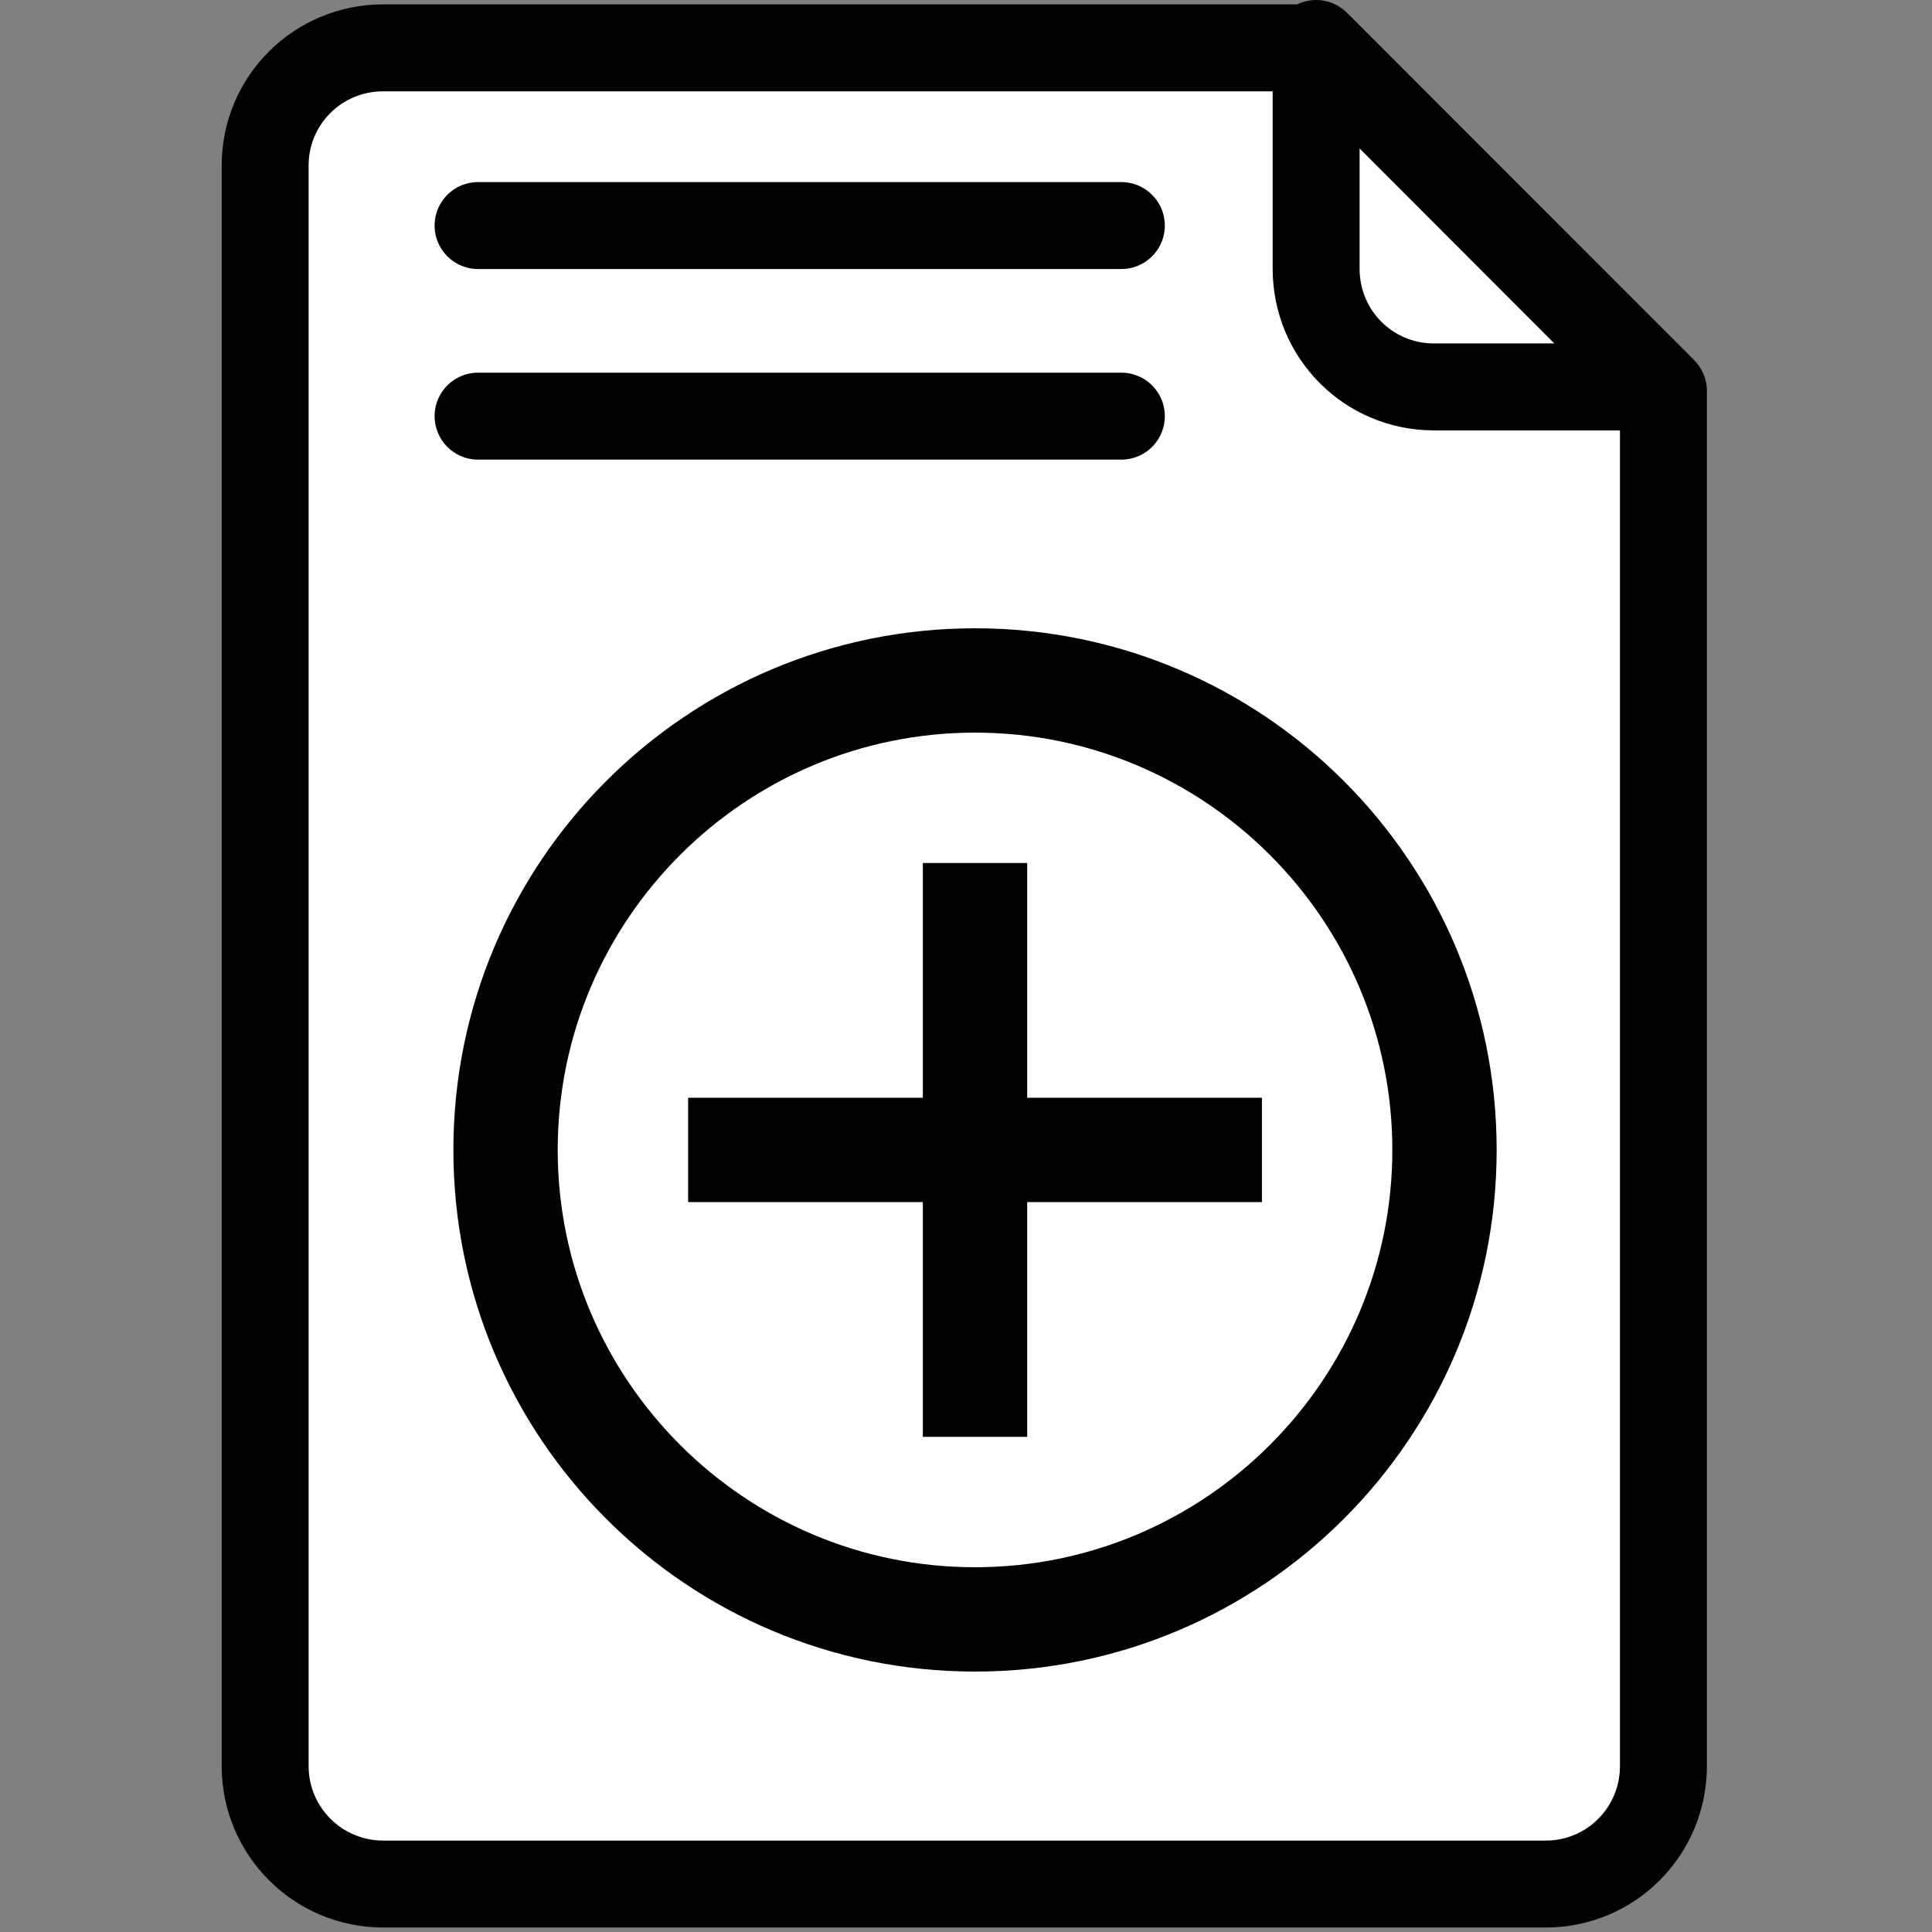
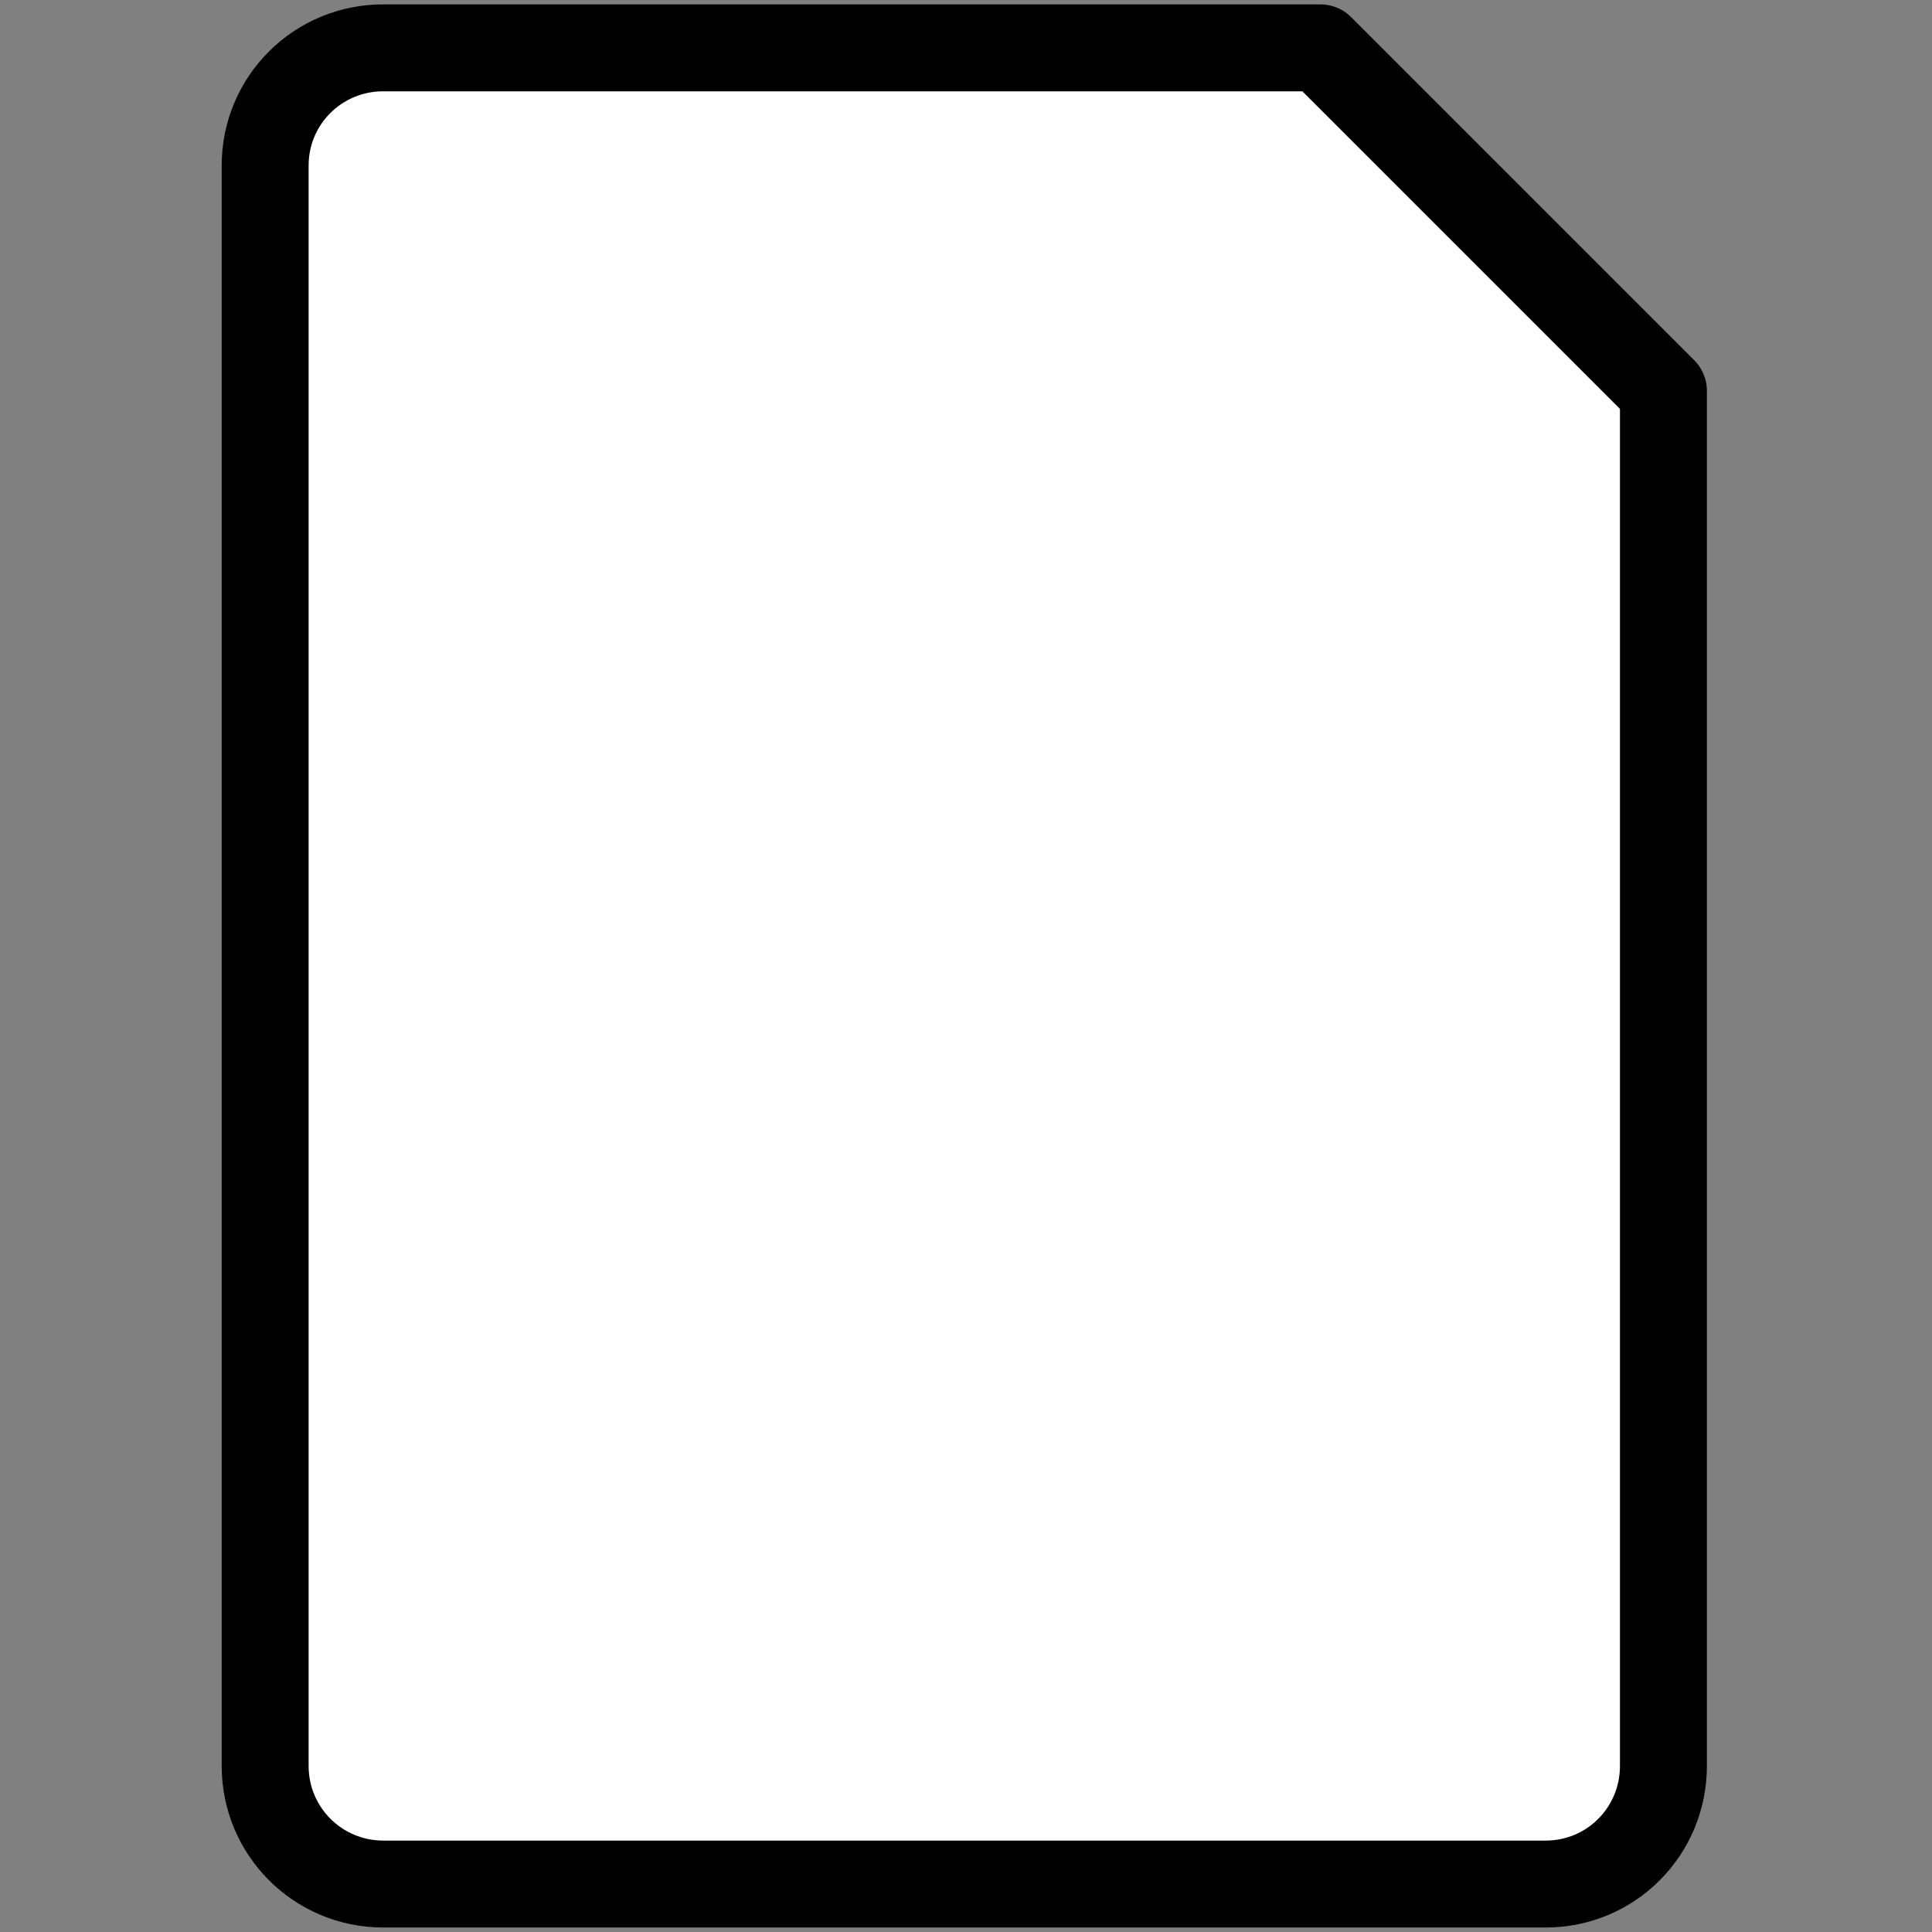
<svg xmlns="http://www.w3.org/2000/svg" xmlns:ns1="http://sodipodi.sourceforge.net/DTD/sodipodi-0.dtd" xmlns:ns2="http://www.inkscape.org/namespaces/inkscape" viewBox="0 0 35 35" version="1.1" id="svg26" ns1:docname="document_add.svg" width="35" height="35" ns2:version="1.1.2 (0a00cf5339, 2022-02-04)">
  <rect x="0" y="0" width="35" height="35" fill="#808080" stroke="none" />
  <ns1:namedview id="namedview28" pagecolor="#ffffff" bordercolor="#666666" borderopacity="1.0" ns2:pageshadow="2" ns2:pageopacity="0.0" ns2:pagecheckerboard="0" showgrid="false" fit-margin-top="0" fit-margin-left="0" fit-margin-right="0" fit-margin-bottom="0" ns2:zoom="2.3463565" ns2:cx="156.41272" ns2:cy="113.15416" ns2:window-width="1920" ns2:window-height="1163" ns2:window-x="0" ns2:window-y="437" ns2:window-maximized="1" ns2:current-layer="svg26" />
  <defs id="defs12">
    <linearGradient id="b" x1="340.07" x2="341.53" y1="189.72" y2="272.56" gradientUnits="userSpaceOnUse">
      <stop offset="0" id="stop2" />
      <stop stop-opacity="0" offset="1" id="stop4" />
    </linearGradient>
    <linearGradient id="a" x1="348.07" x2="347.34" y1="213.08" y2="276.29" gradientUnits="userSpaceOnUse" gradientTransform="translate(-273.822,-53.205)">
      <stop stop-color="#fff" offset="0" id="stop7" />
      <stop stop-color="#fff" stop-opacity="0" offset="1" id="stop9" />
    </linearGradient>
    <clipPath clipPathUnits="userSpaceOnUse" id="clipPath16">
-       <path d="M 0,5000 H 5000 V 0 H 0 Z" id="path14-5" />
-     </clipPath>
+       </clipPath>
  </defs>
-   <path d="m 15.708,181.295 c -3.68,0 -6.562,2.883 -6.562,6.562 v 114.12 l 113.38,0.844 v -114.97 c 0,-3.693 -2.852,-6.562 -6.531,-6.562 h -100.28 z" fill="url(#a)" id="path22" style="fill:url(#a)" />
+   <path d="m 15.708,181.295 c -3.68,0 -6.562,2.883 -6.562,6.562 v 114.12 l 113.38,0.844 c 0,-3.693 -2.852,-6.562 -6.531,-6.562 h -100.28 z" fill="url(#a)" id="path22" style="fill:url(#a)" />
  <g id="g2455" transform="matrix(0.21,0,0,0.21,4.016,0.079)">
    <path d="M 13.938,3.75 C 8.302,3.75 3.75,8.27 3.75,13.906 v 138.06 c 0,5.636 4.552,10.188 10.188,10.188 h 100.28 c 5.636,0 10.156,-4.552 10.156,-10.188 V 33.346 L 94.78,3.752 H 13.936 Z" fill="#ffffff" stroke="#000000" stroke-linecap="round" stroke-linejoin="round" stroke-width="7.5" id="path14" />
-     <path d="M 124.008,33 94.414,3.375 v 19.438 c 0,5.636 4.52,10.188 10.156,10.188 h 19.438 z" fill="#ffffff" stroke="#000000" stroke-linecap="round" stroke-linejoin="round" stroke-width="7.5" id="path16" />
-     <path d="M 22.118,19.081 H 77.611" fill="#ffffff" stroke="#000000" stroke-linecap="round" stroke-linejoin="round" stroke-width="7.5" id="path18" />
-     <path d="M 22.118,35.523 H 77.611" fill="#ffffff" stroke="#000000" stroke-linecap="round" stroke-linejoin="round" stroke-width="7.5" id="path20" />
    <g id="g10" transform="matrix(0.02,0,0,-0.02,14.988,148.824)">
      <g id="g12" clip-path="url(#clipPath16)">
        <g id="g18" transform="translate(2500,700)">
-           <path d="m 0,0 c -992.529,0 -1800,807.52 -1800,1800 0,992.529 807.471,1800 1800,1800 992.529,0 1800,-807.471 1800,-1800 C 1800,807.52 992.529,0 0,0 M 0,4050 C -1242.651,4050 -2250,3042.651 -2250,1800 -2250,557.373 -1242.651,-450 0,-450 1242.627,-450 2250,557.373 2250,1800 2250,3042.651 1242.627,4050 0,4050" style="fill:#000000;fill-opacity:1;fill-rule:nonzero;stroke:none" id="path20-6" />
-         </g>
+           </g>
        <g id="g22" transform="translate(2725,3737.5)">
          <path d="m 0,0 h -450 v -1012.5 h -1012.5 v -450 H -450 V -2475 H 0 v 1012.5 h 1012.5 v 450 H 0 Z" style="fill:#000000;fill-opacity:1;fill-rule:nonzero;stroke:none" id="path24" />
        </g>
      </g>
    </g>
  </g>
</svg>